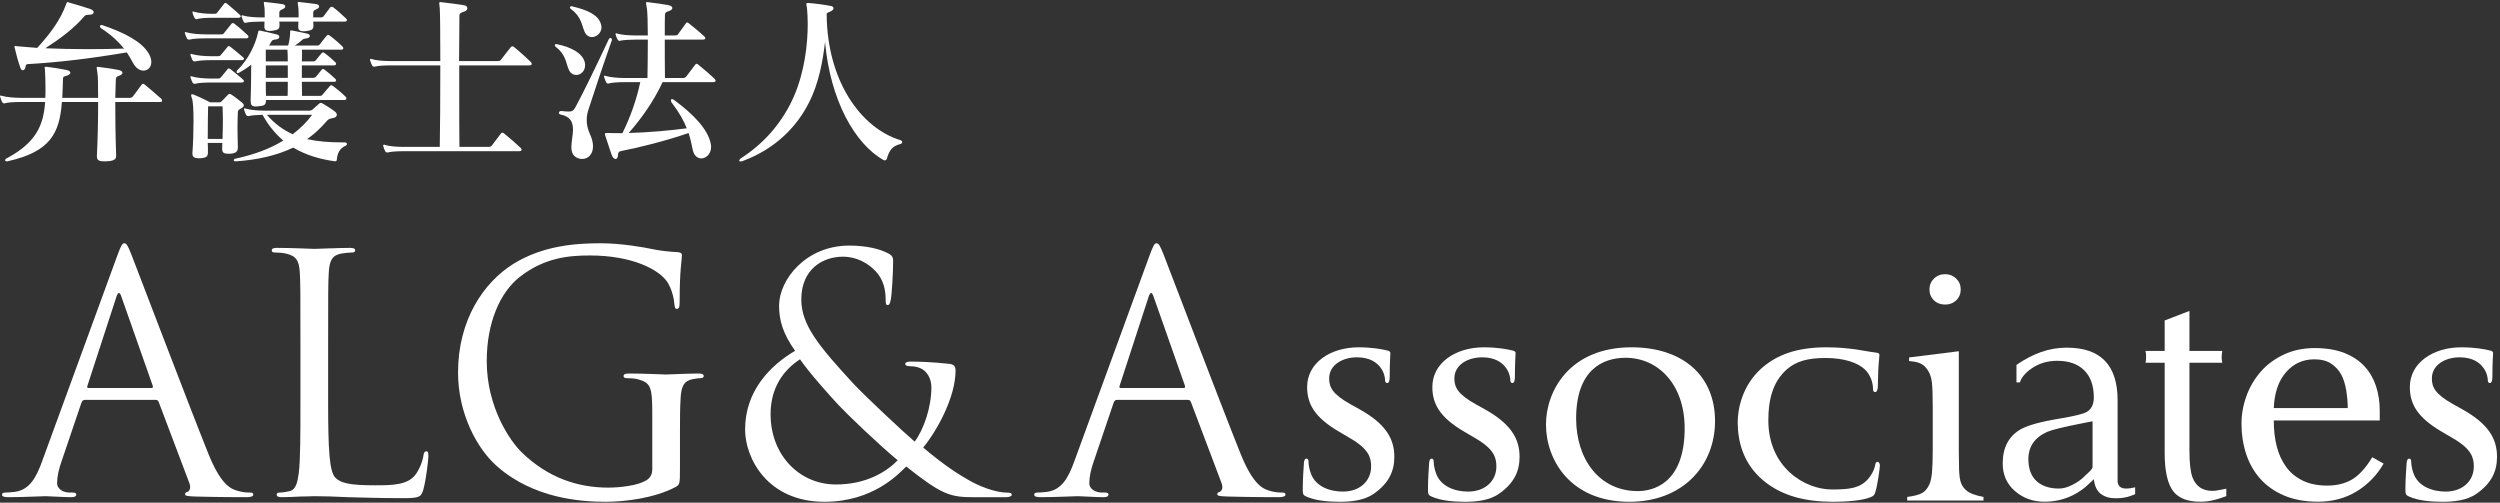
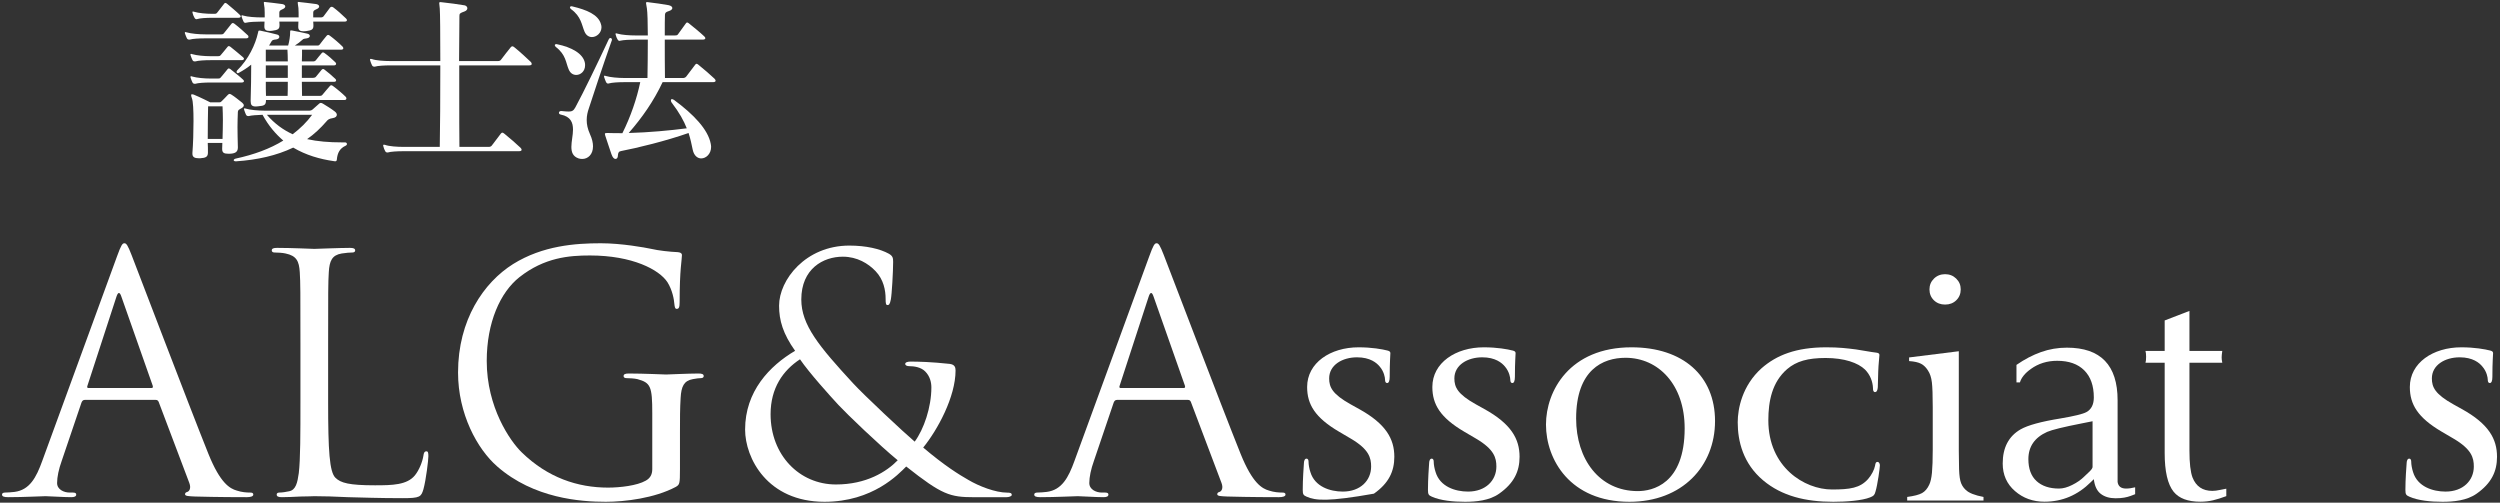
<svg xmlns="http://www.w3.org/2000/svg" id="Untitled-%u30DA%u30FC%u30B8%201" viewBox="0 0 741 149" style="background-color:#ffffff00" version="1.1" xml:space="preserve" x="0px" y="0px" width="741px" height="149px">
  <rect x="0" y="0" width="741" height="149" fill="#333333" stroke="none" />
  <g id="%u30EC%u30A4%u30E4%u30FC%201">
    <g>
      <g>
-         <path d="M 706.504 137.409 C 704.515 140.857 701.857 143.598 698.521 145.641 C 695.188 147.682 691.354 148.707 687.029 148.707 C 683.215 148.707 679.87 148.092 677.001 146.869 C 674.133 145.641 671.768 143.977 669.906 141.872 C 668.048 139.773 666.66 137.325 665.747 134.519 C 664.834 131.717 664.376 128.758 664.376 125.635 C 664.376 122.829 664.863 120.082 665.843 117.382 C 666.82 114.68 668.257 112.249 670.146 110.092 C 671.979 108.019 674.239 106.346 676.955 105.077 C 679.659 103.809 682.702 103.17 686.064 103.17 C 689.528 103.17 692.489 103.67 694.965 104.659 C 697.429 105.652 699.435 107.007 700.976 108.733 C 702.448 110.369 703.547 112.295 704.269 114.511 C 704.99 116.731 705.352 119.14 705.352 121.736 L 705.352 124.629 L 673.947 124.629 C 673.947 127.465 674.239 130.037 674.837 132.351 C 675.428 134.659 676.366 136.692 677.65 138.446 C 678.896 140.145 680.538 141.486 682.558 142.464 C 684.577 143.447 686.981 143.93 689.771 143.93 C 692.623 143.93 695.084 143.323 697.15 142.108 C 699.219 140.891 701.217 138.696 703.138 135.527 L 706.504 137.409 ZM 695.875 120.946 C 695.875 119.321 695.725 117.573 695.42 115.711 C 695.112 113.851 694.623 112.295 693.953 111.039 C 693.217 109.702 692.203 108.611 690.922 107.765 C 689.642 106.924 687.985 106.503 685.969 106.503 C 682.605 106.503 679.804 107.774 677.578 110.321 C 675.35 112.863 674.141 116.408 673.947 120.946 L 695.875 120.946 Z" fill="#ffffff" />
        <path d="M 627.657 118.638 L 627.657 140.167 C 627.657 141.1 627.657 141.994 627.657 142.857 C 627.846 144.158 628.681 144.809 630.165 144.809 C 630.968 144.809 631.866 144.688 632.857 144.436 L 632.857 146.477 C 632.547 146.602 632.106 146.772 631.521 146.99 C 630.938 147.206 630.292 147.375 629.588 147.498 C 628.881 147.622 628.035 147.686 627.052 147.686 C 625.273 147.686 623.812 147.254 622.682 146.389 C 621.54 145.52 620.849 144.07 620.609 142.024 L 619.767 142.857 C 615.856 146.755 611.263 148.707 605.984 148.707 C 602.569 148.707 599.654 147.657 597.235 145.55 C 594.811 143.449 593.602 140.725 593.602 137.382 C 593.602 132.683 595.361 129.311 598.892 127.269 C 601.056 126.03 605.014 124.951 610.766 124.022 C 614.789 123.341 617.325 122.722 618.383 122.163 C 619.864 121.358 620.609 119.906 620.609 117.802 C 620.609 114.337 619.662 111.662 617.774 109.774 C 615.888 107.886 613.212 106.941 609.747 106.941 C 606.778 106.941 604.179 107.75 601.954 109.356 C 600.217 110.597 599.135 111.923 598.704 113.348 L 597.681 113.348 L 597.681 108.153 C 600.097 106.481 602.524 105.214 604.967 104.349 C 607.413 103.48 609.967 103.047 612.625 103.047 C 622.649 103.047 627.657 108.242 627.657 118.638 ZM 620.235 138.404 L 620.235 124.856 L 616.985 125.504 C 611.606 126.558 608.2 127.393 606.778 128.011 C 603.065 129.681 601.211 132.373 601.211 136.085 C 601.211 138.932 602.013 141.1 603.619 142.582 C 605.234 144.07 607.461 144.809 610.305 144.809 C 611.479 144.809 612.778 144.455 614.2 143.74 C 615.626 143.029 616.804 142.209 617.734 141.282 C 618.224 140.851 618.766 140.34 619.355 139.748 C 619.942 139.164 620.235 138.713 620.235 138.404 Z" fill="#ffffff" />
        <path d="M 641.61 94.985 L 648.951 92.155 L 648.951 104.016 L 658.682 104.016 C 658.556 104.875 658.498 105.517 658.498 105.942 C 658.498 106.37 658.556 106.891 658.682 107.505 L 648.951 107.505 L 648.951 130.591 L 648.951 133.536 C 648.951 137.279 649.259 139.942 649.867 141.54 C 650.914 144.177 652.863 145.496 655.74 145.496 C 656.417 145.496 657.162 145.401 657.994 145.217 C 658.818 145.036 659.446 144.915 659.875 144.851 L 659.875 147.055 C 658.402 147.606 657.087 148.018 655.928 148.292 C 654.763 148.565 653.51 148.707 652.165 148.707 C 648.494 148.707 645.864 147.724 644.27 145.763 C 642.496 143.56 641.61 139.725 641.61 134.265 L 641.61 107.505 L 635.924 107.505 C 636.046 107.135 636.104 106.554 636.104 105.761 C 636.104 105.027 636.046 104.445 635.924 104.016 L 641.61 104.016 L 641.61 94.985 Z" fill="#ffffff" />
        <path d="M 565.855 105.947 L 580.59 104.106 L 580.59 133.58 L 580.644 137.456 C 580.644 139.767 580.777 141.456 581.053 142.526 C 581.324 143.598 581.856 144.488 582.641 145.206 C 583.595 146.124 585.352 146.818 587.91 147.293 L 587.91 148.367 L 565.292 148.367 L 565.292 147.293 C 567.337 147.025 568.801 146.644 569.692 146.152 C 570.581 145.659 571.296 144.817 571.841 143.629 C 572.216 142.849 572.481 141.667 572.636 140.094 C 572.785 138.514 572.865 136.231 572.865 133.243 L 572.865 120.666 C 572.865 117.173 572.778 114.718 572.607 113.311 C 572.438 111.902 572.06 110.758 571.484 109.874 C 570.901 108.924 570.201 108.236 569.385 107.81 C 568.565 107.386 567.389 107.127 565.855 107.023 L 565.855 105.947 Z" fill="#ffffff" />
        <path d="M 576.524 90.274 C 575.185 90.274 574.078 89.85 573.205 88.997 C 572.33 88.143 571.894 87.068 571.894 85.772 C 571.894 84.509 572.34 83.446 573.23 82.574 C 574.121 81.705 575.22 81.269 576.524 81.269 C 577.831 81.269 578.922 81.705 579.817 82.574 C 580.712 83.446 581.157 84.509 581.157 85.772 C 581.157 87.068 580.717 88.143 579.841 88.997 C 578.971 89.85 577.861 90.274 576.524 90.274 Z" fill="#ffffff" />
        <path d="M 714.143 147.217 C 713.176 146.807 712.961 146.531 712.961 145.215 C 712.961 142.065 713.244 138.415 713.317 137.456 C 713.317 136.559 713.59 135.941 714.073 135.941 C 714.619 135.941 714.686 136.496 714.686 136.907 C 714.686 137.661 714.894 138.902 715.233 139.928 C 716.546 144.258 721.084 145.705 724.86 145.705 C 730.083 145.705 733.24 142.403 733.24 138.279 C 733.24 135.732 732.629 133.19 727.269 130.031 L 723.759 127.972 C 716.606 123.776 714.277 119.855 714.277 114.698 C 714.277 107.556 721.142 102.943 729.532 102.943 C 733.457 102.943 736.541 103.5 738.132 103.91 C 738.677 104.051 738.949 104.258 738.949 104.666 C 738.949 105.422 738.744 107.068 738.744 111.681 C 738.744 112.916 738.472 113.533 737.987 113.533 C 737.575 113.533 737.37 113.191 737.37 112.502 C 737.37 111.953 737.101 110.164 735.782 108.65 C 734.898 107.556 732.962 105.909 729.052 105.909 C 724.722 105.909 720.807 108.173 720.807 112.159 C 720.807 114.773 721.773 116.831 727.197 119.855 L 729.666 121.228 C 737.643 125.632 740.117 130.102 740.117 135.394 C 740.117 139.719 738.472 143.23 734.072 146.322 C 731.185 148.382 727.197 148.731 723.959 148.731 C 720.461 148.731 716.751 148.382 714.143 147.217 Z" fill="#ffffff" />
-         <path d="M 387.293 147.217 C 386.332 146.807 386.133 146.531 386.133 145.215 C 386.133 142.065 386.401 138.415 386.47 137.456 C 386.47 136.559 386.748 135.941 387.221 135.941 C 387.782 135.941 387.854 136.496 387.854 136.907 C 387.854 137.661 388.051 138.902 388.4 139.928 C 389.703 144.258 394.237 145.705 398.017 145.705 C 403.24 145.705 406.401 142.403 406.401 138.279 C 406.401 135.732 405.786 133.19 400.423 130.031 L 396.921 127.972 C 389.769 123.776 387.434 119.855 387.434 114.698 C 387.434 107.556 394.308 102.943 402.693 102.943 C 406.612 102.943 409.699 103.5 411.29 103.91 C 411.836 104.051 412.106 104.258 412.106 104.666 C 412.106 105.422 411.908 107.068 411.908 111.681 C 411.908 112.916 411.627 113.533 411.153 113.533 C 410.737 113.533 410.523 113.191 410.523 112.502 C 410.523 111.953 410.254 110.164 408.947 108.65 C 408.054 107.556 406.132 105.909 402.216 105.909 C 397.887 105.909 393.962 108.173 393.962 112.159 C 393.962 114.773 394.923 116.831 400.353 119.855 L 402.823 121.228 C 410.801 125.632 413.279 130.102 413.279 135.394 C 413.279 139.719 411.627 143.23 407.228 146.322 C 404.344 148.382 400.353 148.731 397.13 148.731 C 393.622 148.731 389.909 148.382 387.293 147.217 Z" fill="#ffffff" />
+         <path d="M 387.293 147.217 C 386.332 146.807 386.133 146.531 386.133 145.215 C 386.133 142.065 386.401 138.415 386.47 137.456 C 386.47 136.559 386.748 135.941 387.221 135.941 C 387.782 135.941 387.854 136.496 387.854 136.907 C 387.854 137.661 388.051 138.902 388.4 139.928 C 389.703 144.258 394.237 145.705 398.017 145.705 C 403.24 145.705 406.401 142.403 406.401 138.279 C 406.401 135.732 405.786 133.19 400.423 130.031 L 396.921 127.972 C 389.769 123.776 387.434 119.855 387.434 114.698 C 387.434 107.556 394.308 102.943 402.693 102.943 C 406.612 102.943 409.699 103.5 411.29 103.91 C 411.836 104.051 412.106 104.258 412.106 104.666 C 412.106 105.422 411.908 107.068 411.908 111.681 C 411.908 112.916 411.627 113.533 411.153 113.533 C 410.737 113.533 410.523 113.191 410.523 112.502 C 410.523 111.953 410.254 110.164 408.947 108.65 C 408.054 107.556 406.132 105.909 402.216 105.909 C 397.887 105.909 393.962 108.173 393.962 112.159 C 393.962 114.773 394.923 116.831 400.353 119.855 L 402.823 121.228 C 410.801 125.632 413.279 130.102 413.279 135.394 C 413.279 139.719 411.627 143.23 407.228 146.322 C 393.622 148.731 389.909 148.382 387.293 147.217 Z" fill="#ffffff" />
        <path d="M 424.405 147.217 C 423.452 146.807 423.246 146.531 423.246 145.215 C 423.246 142.065 423.514 138.415 423.582 137.456 C 423.582 136.559 423.859 135.941 424.334 135.941 C 424.893 135.941 424.955 136.496 424.955 136.907 C 424.955 137.661 425.165 138.902 425.511 139.928 C 426.819 144.258 431.351 145.705 435.132 145.705 C 440.353 145.705 443.527 142.403 443.527 138.279 C 443.527 135.732 442.896 133.19 437.537 130.031 L 434.03 127.972 C 426.884 123.776 424.548 119.855 424.548 114.698 C 424.548 107.556 431.423 102.943 439.81 102.943 C 443.722 102.943 446.819 103.5 448.4 103.91 C 448.95 104.051 449.221 104.258 449.221 104.666 C 449.221 105.422 449.017 107.068 449.017 111.681 C 449.017 112.916 448.746 113.533 448.262 113.533 C 447.851 113.533 447.647 113.191 447.647 112.502 C 447.647 111.953 447.369 110.164 446.069 108.65 C 445.162 107.556 443.248 105.909 439.33 105.909 C 434.995 105.909 431.076 108.173 431.076 112.159 C 431.076 114.773 432.039 116.831 437.472 119.855 L 439.945 121.228 C 447.914 125.632 450.4 130.102 450.4 135.394 C 450.4 139.719 448.746 143.23 444.346 146.322 C 441.46 148.382 437.472 148.731 434.239 148.731 C 430.736 148.731 427.021 148.382 424.405 147.217 Z" fill="#ffffff" />
        <path d="M 458.229 125.838 C 458.229 115.875 465.232 102.943 483.584 102.943 C 498.849 102.943 508.336 111.405 508.336 124.801 C 508.336 138.216 498.578 148.731 482.967 148.731 C 465.375 148.731 458.229 136.214 458.229 125.838 ZM 499.333 126.939 C 499.333 114.014 491.562 106.046 481.806 106.046 C 475.07 106.046 467.165 109.613 467.165 124.048 C 467.165 136.08 474.032 145.562 485.445 145.562 C 489.703 145.562 499.333 143.571 499.333 126.939 Z" fill="#ffffff" />
        <path d="M 522.624 142.403 C 516.644 137.39 515.06 130.789 515.06 125.151 C 515.06 121.159 516.379 114.293 522.145 109.133 C 526.55 105.283 532.323 102.943 541.322 102.943 C 545.11 102.943 547.375 103.225 550.117 103.57 C 552.392 103.91 554.38 104.32 556.167 104.529 C 556.854 104.596 557.061 104.871 557.061 105.22 C 557.061 105.697 556.927 106.384 556.792 108.445 C 556.652 110.374 556.652 113.606 556.583 114.773 C 556.513 115.595 556.304 116.214 555.757 116.214 C 555.271 116.214 555.148 115.736 555.148 114.98 C 555.077 113.119 554.312 111.066 552.796 109.547 C 550.744 107.556 546.689 106.108 541.112 106.108 C 535.82 106.108 532.452 107.068 529.701 109.408 C 525.242 113.258 524.135 118.894 524.135 124.596 C 524.135 138.487 534.866 145.084 542.973 145.084 C 548.336 145.084 551.29 144.666 553.691 141.994 C 554.727 140.824 555.552 139.174 555.757 138.076 C 555.896 137.176 556.032 136.907 556.513 136.907 C 556.927 136.907 557.198 137.456 557.198 137.936 C 557.198 138.624 556.513 143.71 555.896 145.705 C 555.623 146.736 555.348 147.012 554.312 147.417 C 551.909 148.382 547.305 148.731 543.383 148.731 C 535.133 148.731 528.132 147.012 522.624 142.403 Z" fill="#ffffff" />
        <g>
          <path d="M 220.848 127.321 C 220.848 115.986 228.111 108.431 235.668 103.978 C 232.078 98.94 230.919 94.97 230.919 90.612 C 230.919 82.962 238.766 72.791 251.747 72.791 C 256.69 72.791 260.853 73.755 263.471 75.212 C 264.631 75.892 264.726 76.467 264.726 77.629 C 264.726 80.531 264.335 87.315 264.043 88.77 C 263.762 90.224 263.471 90.417 263.079 90.417 C 262.597 90.417 262.497 90.031 262.497 88.579 C 262.497 86.057 261.917 82.862 259.498 80.348 C 257.367 78.112 254.073 76.082 249.808 76.082 C 243.997 76.082 237.506 79.664 237.506 88.77 C 237.506 96.325 242.735 102.623 252.814 113.566 C 256.103 117.152 268.019 128.288 271.116 130.905 C 273.829 127.227 276.06 120.735 276.06 114.827 C 276.06 113.378 275.672 111.532 274.216 110.083 C 272.961 108.818 270.925 108.53 269.47 108.53 C 268.894 108.53 268.308 108.34 268.308 107.856 C 268.308 107.371 269.082 107.175 269.86 107.175 C 272.183 107.175 276.06 107.268 281.486 107.856 C 282.934 108.044 283.227 108.818 283.227 109.793 C 283.227 117.636 277.898 127.414 273.639 132.656 C 280.032 138.079 284.294 140.69 287.009 142.24 C 290.104 144.082 295.043 146.016 298.531 146.016 C 299.402 146.016 299.885 146.115 299.885 146.694 C 299.885 147.078 299.109 147.372 298.24 147.372 L 288.747 147.372 C 281.582 147.372 279.255 146.694 268.602 138.269 C 266.369 140.496 258.72 148.731 244.384 148.731 C 227.434 148.731 220.848 135.757 220.848 127.321 ZM 266.082 136.422 C 260.662 131.975 251.069 122.774 248.547 120.058 C 246.03 117.349 239.832 110.47 237.119 106.493 C 232.078 109.793 228.401 115.022 228.401 122.774 C 228.401 134.88 236.927 143.598 247.773 143.598 C 256.784 143.598 262.788 139.82 266.082 136.422 Z" fill="#ffffff" />
        </g>
        <path d="M 34.71 75.913 C 35.882 72.69 36.274 72.103 36.86 72.103 C 37.447 72.103 37.839 72.59 39.011 75.622 C 40.477 79.336 55.821 119.704 61.785 134.559 C 65.303 143.257 68.138 144.82 70.189 145.409 C 71.656 145.899 73.121 145.995 74.098 145.995 C 74.686 145.995 75.078 146.089 75.078 146.58 C 75.078 147.166 74.195 147.362 73.121 147.362 C 71.656 147.362 64.522 147.362 57.775 147.166 C 55.919 147.069 54.844 147.069 54.844 146.483 C 54.844 146.089 55.137 145.899 55.529 145.799 C 56.116 145.605 56.701 144.724 56.116 143.159 L 47.027 119.115 C 46.829 118.726 46.635 118.528 46.146 118.528 L 25.132 118.528 C 24.643 118.528 24.351 118.822 24.156 119.312 L 18.29 136.611 C 17.411 139.053 16.922 141.398 16.922 143.159 C 16.922 145.115 18.975 145.995 20.637 145.995 L 21.614 145.995 C 22.299 145.995 22.591 146.189 22.591 146.58 C 22.591 147.166 22.004 147.362 21.125 147.362 C 18.78 147.362 14.576 147.069 13.501 147.069 C 12.427 147.069 7.051 147.362 2.458 147.362 C 1.187 147.362 0.6 147.166 0.6 146.58 C 0.6 146.189 0.99 145.995 1.48 145.995 C 2.162 145.995 3.532 145.899 4.314 145.799 C 8.811 145.215 10.764 141.497 12.524 136.611 L 34.71 75.913 ZM 44.874 115.013 C 45.364 115.013 45.364 114.716 45.267 114.326 L 35.982 87.938 C 35.493 86.473 35.003 86.473 34.516 87.938 L 25.915 114.326 C 25.718 114.815 25.915 115.013 26.207 115.013 L 44.874 115.013 Z" fill="#ffffff" />
        <path d="M 340.658 75.913 C 341.831 72.69 342.222 72.103 342.807 72.103 C 343.394 72.103 343.782 72.59 344.959 75.622 C 346.424 79.336 361.768 119.704 367.731 134.559 C 371.25 143.257 374.082 144.82 376.136 145.409 C 377.6 145.899 379.066 145.995 380.046 145.995 C 380.631 145.995 381.024 146.089 381.024 146.58 C 381.024 147.166 380.142 147.362 379.066 147.362 C 377.6 147.362 370.466 147.362 363.723 147.166 C 361.866 147.069 360.791 147.069 360.791 146.483 C 360.791 146.089 361.082 145.899 361.477 145.799 C 362.06 145.605 362.647 144.724 362.06 143.159 L 352.97 119.115 C 352.778 118.726 352.582 118.528 352.092 118.528 L 331.078 118.528 C 330.591 118.528 330.295 118.822 330.1 119.312 L 324.236 136.611 C 323.358 139.053 322.867 141.398 322.867 143.159 C 322.867 145.115 324.92 145.995 326.581 145.995 L 327.562 145.995 C 328.243 145.995 328.536 146.189 328.536 146.58 C 328.536 147.166 327.952 147.362 327.071 147.362 C 324.725 147.362 320.523 147.069 319.448 147.069 C 318.375 147.069 312.997 147.362 308.402 147.362 C 307.132 147.362 306.544 147.166 306.544 146.58 C 306.544 146.189 306.938 145.995 307.425 145.995 C 308.108 145.995 309.479 145.899 310.262 145.799 C 314.759 145.215 316.711 141.497 318.472 136.611 L 340.658 75.913 ZM 350.823 115.013 C 351.308 115.013 351.308 114.716 351.212 114.326 L 341.926 87.938 C 341.44 86.473 340.951 86.473 340.462 87.938 L 331.861 114.326 C 331.665 114.815 331.861 115.013 332.153 115.013 L 350.823 115.013 Z" fill="#ffffff" />
        <path d="M 97.259 119.212 C 97.259 133.58 97.648 139.837 99.409 141.595 C 100.972 143.159 103.514 143.844 111.137 143.844 C 116.317 143.844 120.616 143.747 122.964 140.911 C 124.233 139.348 125.213 136.907 125.505 135.045 C 125.603 134.265 125.797 133.774 126.385 133.774 C 126.874 133.774 126.97 134.166 126.97 135.243 C 126.97 136.32 126.288 142.182 125.505 145.014 C 124.82 147.266 124.528 147.657 119.348 147.657 C 112.309 147.657 107.228 147.459 103.122 147.362 C 99.019 147.166 95.989 147.069 93.153 147.069 C 92.762 147.069 91.101 147.166 89.146 147.166 C 87.191 147.266 85.039 147.362 83.575 147.362 C 82.501 147.362 82.011 147.166 82.011 146.58 C 82.011 146.285 82.206 145.995 82.793 145.995 C 83.674 145.995 84.845 145.799 85.724 145.605 C 87.679 145.215 88.169 143.062 88.561 140.227 C 89.048 136.121 89.048 128.4 89.048 119.019 L 89.048 101.815 C 89.048 86.57 89.048 83.829 88.854 80.703 C 88.656 77.381 87.877 75.816 84.65 75.134 C 83.868 74.936 82.206 74.839 81.329 74.839 C 80.936 74.839 80.546 74.644 80.546 74.254 C 80.546 73.669 81.033 73.471 82.107 73.471 C 86.506 73.471 92.665 73.768 93.153 73.768 C 93.643 73.768 100.779 73.471 103.71 73.471 C 104.784 73.471 105.274 73.669 105.274 74.254 C 105.274 74.644 104.881 74.839 104.491 74.839 C 103.807 74.839 102.44 74.936 101.265 75.134 C 98.431 75.622 97.648 77.281 97.454 80.703 C 97.259 83.829 97.259 86.57 97.259 101.815 L 97.259 119.212 Z" fill="#ffffff" />
        <path d="M 193.333 122.439 C 193.333 114.522 192.841 113.444 188.933 112.374 C 188.152 112.178 186.49 112.076 185.609 112.076 C 185.219 112.076 184.828 111.884 184.828 111.492 C 184.828 110.906 185.316 110.708 186.392 110.708 C 190.791 110.708 196.949 111.004 197.435 111.004 C 197.927 111.004 204.081 110.708 207.016 110.708 C 208.09 110.708 208.581 110.906 208.581 111.492 C 208.581 111.884 208.186 112.076 207.798 112.076 C 207.113 112.076 206.526 112.178 205.353 112.374 C 202.713 112.86 201.932 114.522 201.738 117.941 C 201.542 121.072 201.542 124.004 201.542 128.11 L 201.542 139.053 C 201.542 143.452 201.444 143.649 200.27 144.333 C 194.014 147.657 185.219 148.731 179.551 148.731 C 172.12 148.731 158.243 147.753 147.393 138.273 C 141.434 133.091 135.765 122.636 135.765 110.42 C 135.765 94.779 143.386 83.732 152.087 78.261 C 160.883 72.787 170.559 72.103 178.085 72.103 C 184.243 72.103 191.181 73.374 193.041 73.768 C 195.09 74.254 198.511 74.644 200.954 74.742 C 201.932 74.839 202.126 75.231 202.126 75.622 C 202.126 76.991 201.444 79.728 201.444 89.501 C 201.444 91.062 201.249 91.552 200.562 91.552 C 200.075 91.552 199.979 90.966 199.88 90.087 C 199.783 88.718 199.293 85.981 197.827 83.638 C 195.385 79.923 187.467 75.721 174.861 75.721 C 168.702 75.721 161.372 76.307 153.941 82.169 C 148.274 86.666 144.268 95.56 144.268 106.996 C 144.268 120.778 151.209 130.746 154.628 134.069 C 162.349 141.595 171.241 144.527 180.234 144.527 C 183.753 144.527 188.836 143.941 191.378 142.478 C 192.648 141.791 193.333 140.715 193.333 139.053 L 193.333 122.439 Z" fill="#ffffff" />
      </g>
      <g>
-         <path d="M 47.365 30.229 L 34.165 30.229 C 34.165 34.719 34.218 40.384 34.432 46.102 C 34.432 46.154 34.432 46.154 34.432 46.209 C 34.432 47.33 33.524 47.758 31.439 47.812 C 31.226 47.812 30.958 47.812 30.798 47.812 C 29.356 47.812 28.66 47.489 28.714 46.209 C 28.981 41.293 29.087 35.145 29.087 30.229 C 29.087 30.229 18.399 30.229 18.347 30.229 C 17.652 39.579 14.872 44.98 2.207 47.812 C 2.1 47.812 2.048 47.812 1.993 47.812 C 1.673 47.812 1.513 47.651 1.513 47.489 C 1.513 47.276 1.673 47.062 1.94 46.955 C 10.437 42.413 12.896 37.444 13.376 30.229 L 6.109 30.229 C 4.293 30.229 2.313 30.337 1.458 30.602 C 1.406 30.602 1.299 30.656 1.246 30.656 C 0.979 30.656 0.765 30.497 0.604 30.176 C 0.444 29.801 0.23 29.32 0.07 28.787 C 0.016 28.68 0.016 28.572 0.016 28.466 C 0.016 28.359 0.07 28.306 0.177 28.306 C 0.284 28.306 0.391 28.359 0.604 28.413 C 1.833 28.787 4.184 29.001 6.109 29.001 L 13.43 29.001 C 13.484 28.092 13.484 27.185 13.484 26.222 C 13.484 24.458 13.43 22.534 13.322 20.558 C 13.322 20.343 13.216 20.131 13.216 20.02 C 13.216 19.862 13.322 19.809 13.59 19.809 C 13.698 19.809 13.804 19.809 13.912 19.809 C 15.941 20.074 17.545 20.291 19.842 20.771 C 20.431 20.877 20.858 21.198 20.858 21.571 C 20.858 21.839 20.538 22.159 19.842 22.426 C 19.094 22.64 18.72 22.64 18.667 23.281 C 18.613 25.314 18.561 27.237 18.452 29.001 L 29.087 29.001 C 29.087 25.26 29.034 22.374 28.874 21.623 C 28.767 20.771 28.66 20.343 28.66 20.074 C 28.66 19.862 28.714 19.809 28.928 19.809 C 29.034 19.809 29.195 19.862 29.409 19.862 C 30.744 20.02 33.203 20.343 35.287 20.771 C 35.928 20.932 36.303 21.25 36.303 21.571 C 36.303 21.893 35.928 22.268 35.233 22.481 C 34.432 22.694 34.325 23.175 34.325 23.762 C 34.271 25.101 34.218 26.862 34.165 29.001 L 38.387 29.001 C 38.813 29.001 39.028 28.948 39.349 28.626 C 39.935 27.879 41.219 26.166 41.967 25.101 C 42.128 24.938 42.234 24.83 42.395 24.83 C 42.555 24.83 42.715 24.938 42.928 25.101 C 44.158 26.113 46.563 28.145 47.792 29.267 C 47.953 29.429 48.06 29.642 48.06 29.855 C 48.06 30.069 47.899 30.229 47.365 30.229 ZM 42.555 20.932 C 41.486 20.932 40.31 20.291 39.455 18.686 C 38.868 17.564 38.226 16.549 37.585 15.532 C 26.47 17.403 17.439 18.471 8.192 19.006 C 7.604 19.061 7.657 19.435 7.551 19.915 C 7.444 20.502 7.07 20.823 6.75 20.823 C 6.482 20.823 6.216 20.609 6.055 20.131 C 5.414 18.366 4.719 15.8 4.345 14.142 C 4.293 14.038 4.293 13.93 4.293 13.878 C 4.293 13.663 4.398 13.607 4.506 13.607 C 4.665 13.607 4.932 13.717 5.2 13.717 C 6.91 13.878 8.888 14.038 11.025 14.196 C 14.765 10.137 17.918 5.967 19.629 1.157 C 19.79 0.782 19.842 0.622 20.003 0.622 C 20.11 0.622 20.27 0.678 20.538 0.782 C 22.782 1.425 24.652 1.957 26.843 2.706 C 28.179 3.189 28.073 4.364 26.523 4.364 C 25.722 4.416 25.347 4.416 25.027 4.791 C 21.927 8.427 17.918 11.417 13.43 14.304 C 17.224 14.465 21.445 14.571 25.829 14.571 C 29.409 14.571 33.096 14.518 36.784 14.411 C 35.127 12.38 33.15 10.459 30.103 8.479 C 29.462 8.104 29.462 7.41 30.103 7.41 C 30.211 7.41 30.37 7.464 30.53 7.517 C 36.73 9.653 42.02 12.274 44.105 15.909 C 44.64 16.817 44.853 17.67 44.853 18.366 C 44.853 19.969 43.784 20.932 42.555 20.932 Z" fill="#ffffff" />
        <path d="M 72.959 11.365 L 60.88 11.365 C 59.063 11.365 57.087 11.472 56.232 11.739 C 56.177 11.739 56.124 11.739 56.071 11.739 C 55.751 11.739 55.537 11.631 55.376 11.31 C 55.216 10.938 55.002 10.51 54.842 9.975 C 54.789 9.868 54.789 9.761 54.789 9.653 C 54.789 9.549 54.842 9.496 54.949 9.496 C 55.055 9.496 55.163 9.549 55.376 9.601 C 56.605 9.975 58.957 10.188 60.88 10.188 L 65.636 10.188 C 65.959 10.188 66.225 10.082 66.438 9.761 C 67.239 8.799 67.721 8.158 68.576 7.088 C 68.684 6.93 68.843 6.822 69.004 6.822 C 69.165 6.822 69.324 6.93 69.485 7.035 C 70.821 8.051 72.264 9.335 73.386 10.402 C 73.6 10.565 73.653 10.777 73.653 10.938 C 73.653 11.15 73.439 11.365 72.959 11.365 ZM 71.623 17.831 L 62.429 17.831 C 60.666 17.831 58.796 17.939 57.889 18.206 C 57.834 18.206 57.782 18.206 57.727 18.206 C 57.408 18.206 57.193 18.098 57.034 17.777 C 56.873 17.403 56.659 16.976 56.499 16.442 C 56.499 16.334 56.444 16.227 56.444 16.173 C 56.444 16.015 56.499 15.96 56.659 15.96 C 56.712 15.96 56.873 16.015 57.034 16.067 C 58.315 16.442 60.56 16.656 62.429 16.656 L 64.621 16.656 C 64.942 16.656 65.156 16.656 65.424 16.334 C 65.905 15.8 66.707 14.785 67.454 13.878 C 67.56 13.717 67.668 13.663 67.829 13.663 C 67.935 13.663 68.095 13.717 68.31 13.878 C 69.27 14.679 70.927 15.96 72.05 16.976 C 72.211 17.136 72.316 17.297 72.316 17.403 C 72.316 17.67 72.05 17.831 71.623 17.831 ZM 71.623 24.458 L 62.429 24.458 C 60.666 24.458 58.796 24.564 57.889 24.83 C 57.834 24.83 57.782 24.83 57.727 24.83 C 57.408 24.83 57.193 24.725 57.034 24.402 C 56.873 24.03 56.659 23.604 56.499 23.07 C 56.499 22.961 56.444 22.855 56.444 22.799 C 56.444 22.64 56.499 22.587 56.659 22.587 C 56.712 22.587 56.873 22.64 57.034 22.694 C 58.315 23.07 60.56 23.281 62.429 23.281 L 64.621 23.281 C 64.942 23.281 65.156 23.281 65.424 22.961 C 65.905 22.426 66.707 21.411 67.454 20.502 C 67.56 20.343 67.668 20.291 67.829 20.291 C 67.935 20.291 68.095 20.343 68.31 20.502 C 69.27 21.307 70.927 22.534 72.05 23.604 C 72.211 23.762 72.316 23.923 72.316 24.03 C 72.316 24.297 72.05 24.458 71.623 24.458 ZM 71.623 32.046 C 70.821 32.525 70.554 32.582 70.501 33.171 C 70.447 34.719 70.394 36.16 70.394 37.658 C 70.394 39.421 70.447 41.345 70.501 43.642 C 70.501 43.697 70.501 43.749 70.501 43.749 C 70.501 45.085 69.645 45.512 68.095 45.567 C 67.935 45.567 67.776 45.567 67.668 45.567 C 66.438 45.567 65.851 45.3 65.851 44.177 C 65.851 44.123 65.851 44.071 65.851 44.016 C 65.851 43.43 65.905 42.895 65.905 42.361 L 61.575 42.361 C 61.63 43.214 61.63 44.177 61.63 45.085 C 61.63 45.139 61.63 45.193 61.63 45.246 C 61.63 46.528 60.934 46.795 59.384 46.903 C 59.225 46.903 59.063 46.903 58.849 46.903 C 57.834 46.903 57.034 46.637 57.034 45.621 C 57.034 45.512 57.034 45.408 57.034 45.3 C 57.246 42.627 57.354 39.049 57.354 35.895 C 57.354 32.74 57.246 30.015 56.873 29.105 C 56.712 28.68 56.659 28.413 56.659 28.252 C 56.659 27.984 56.767 27.932 56.926 27.932 C 57.034 27.932 57.193 27.984 57.408 28.037 C 59.278 28.787 62.324 30.337 62.324 30.337 L 64.889 30.337 C 65.37 30.337 65.477 30.229 65.691 30.015 C 66.384 29.375 66.974 28.68 67.507 28.145 C 67.721 27.932 67.881 27.824 68.041 27.824 C 68.202 27.824 68.363 27.932 68.576 28.037 C 69.539 28.626 70.767 29.642 71.782 30.441 C 72.103 30.711 72.264 30.977 72.264 31.244 C 72.264 31.513 72.05 31.779 71.623 32.046 ZM 70.66 5.272 L 62.966 5.272 C 61.201 5.272 59.278 5.38 58.476 5.646 C 58.423 5.646 58.315 5.7 58.262 5.7 C 57.995 5.7 57.782 5.539 57.622 5.221 C 57.408 4.846 57.193 4.364 57.087 3.884 C 57.087 3.775 57.034 3.67 57.034 3.617 C 57.034 3.457 57.087 3.4 57.193 3.4 C 57.3 3.4 57.408 3.457 57.622 3.511 C 58.849 3.884 61.095 4.098 62.966 4.098 L 63.553 4.098 C 63.873 4.098 64.087 4.098 64.355 3.775 C 64.835 3.189 65.744 2.013 66.438 1.103 C 66.652 0.782 66.866 0.782 67.294 1.103 C 68.255 1.907 70.126 3.457 71.088 4.416 C 71.248 4.579 71.356 4.738 71.356 4.846 C 71.356 5.11 71.088 5.272 70.66 5.272 ZM 65.959 31.513 L 61.683 31.513 C 61.63 34.023 61.575 37.336 61.575 41.183 L 65.959 41.183 C 66.011 39.155 66.065 37.336 66.065 35.626 C 66.065 34.185 66.011 32.848 65.959 31.513 ZM 102.404 43.214 C 100.747 43.964 99.999 45.3 99.839 47.33 C 99.786 47.651 99.679 47.812 99.305 47.812 C 99.197 47.812 99.091 47.758 98.93 47.758 C 94.815 47.171 90.701 45.993 86.906 43.749 C 81.99 46.102 76.325 47.383 70.019 47.812 C 69.964 47.812 69.912 47.812 69.859 47.812 C 69.485 47.812 69.27 47.651 69.27 47.489 C 69.27 47.276 69.485 47.115 69.859 47.01 C 75.31 45.834 80.066 44.071 83.967 41.665 C 81.723 39.743 79.585 37.283 77.822 34.023 C 76.219 34.077 74.507 34.185 73.761 34.398 C 73.706 34.398 73.653 34.398 73.6 34.398 C 73.279 34.398 73.065 34.293 72.906 33.971 C 72.745 33.595 72.531 33.115 72.37 32.582 C 72.37 32.474 72.316 32.366 72.316 32.312 C 72.316 32.152 72.37 32.101 72.531 32.101 C 72.584 32.101 72.745 32.152 72.906 32.207 C 74.134 32.582 76.485 32.796 78.356 32.796 L 91.77 32.796 C 92.09 32.796 92.357 32.688 92.624 32.474 C 93.266 31.886 93.907 31.299 94.496 30.815 C 94.708 30.602 94.869 30.497 95.082 30.497 C 95.296 30.497 95.51 30.602 95.777 30.764 C 96.847 31.404 98.237 32.262 99.252 33.062 C 99.679 33.382 99.839 33.756 99.839 34.023 C 99.839 34.505 99.411 34.879 98.717 34.984 C 97.381 35.201 97.167 35.52 96.74 36.003 C 95.029 37.98 93.106 39.795 91.022 41.237 C 94.121 41.933 97.595 42.201 101.282 42.201 C 101.602 42.201 101.924 42.201 102.243 42.201 C 102.618 42.201 102.832 42.413 102.832 42.681 C 102.832 42.895 102.725 43.053 102.404 43.214 ZM 102.084 29.642 L 78.836 29.642 C 78.836 31.084 78.462 31.352 76.485 31.513 C 76.219 31.513 76.005 31.566 75.844 31.566 C 74.615 31.566 74.295 31.084 74.295 29.964 C 74.295 29.908 74.295 29.801 74.295 29.694 C 74.401 26.54 74.455 22.159 74.455 19.167 C 73.332 20.074 72.103 20.877 70.821 21.571 C 70.66 21.68 70.554 21.68 70.447 21.68 C 70.073 21.68 70.019 21.145 70.287 20.877 C 73.706 17.564 75.737 13.021 76.432 9.868 C 76.592 9.229 76.539 9.067 76.859 9.067 C 76.913 9.067 77.02 9.067 77.073 9.067 C 78.731 9.388 80.44 9.815 82.149 10.243 C 82.579 10.349 82.791 10.617 82.791 10.938 C 82.791 11.258 82.524 11.578 81.882 11.685 C 80.975 11.792 80.707 11.847 80.44 12.327 C 80.227 12.7 80.013 13.075 79.747 13.502 L 85.411 13.502 C 85.784 12.168 85.998 10.723 85.998 9.601 C 85.998 9.496 85.998 9.388 85.998 9.335 C 85.998 9.121 86.052 9.013 86.266 9.013 C 86.371 9.013 86.478 9.013 86.692 9.067 C 88.136 9.335 89.632 9.653 91.074 9.975 C 92.144 10.188 92.09 11.205 90.915 11.365 C 90.219 11.472 89.953 11.472 89.632 11.792 C 88.991 12.38 88.189 13.021 87.387 13.502 L 94.014 13.502 C 94.442 13.502 94.548 13.449 94.815 13.127 C 95.403 12.38 96.259 11.205 96.847 10.565 C 97.006 10.402 97.114 10.349 97.273 10.349 C 97.381 10.349 97.541 10.402 97.755 10.565 C 98.984 11.472 100.481 12.755 101.495 13.771 C 101.655 13.93 101.763 14.09 101.763 14.304 C 101.763 14.518 101.549 14.73 101.122 14.73 L 89.524 14.73 C 89.524 15.693 89.524 16.869 89.471 18.206 L 92.838 18.206 C 93.159 18.206 93.426 18.098 93.641 17.831 C 94.174 17.19 94.815 16.334 95.351 15.745 C 95.457 15.588 95.617 15.532 95.724 15.532 C 95.885 15.532 95.992 15.588 96.151 15.693 C 97.273 16.496 98.557 17.618 99.411 18.471 C 99.572 18.633 99.625 18.793 99.625 18.9 C 99.625 19.167 99.411 19.38 99.037 19.38 L 89.471 19.38 C 89.471 20.558 89.471 21.839 89.471 23.07 L 92.838 23.07 C 93.159 23.07 93.48 22.961 93.641 22.748 C 94.121 22.159 94.762 21.36 95.351 20.663 C 95.51 20.502 95.617 20.449 95.777 20.449 C 95.885 20.449 95.992 20.502 96.151 20.609 C 97.221 21.411 98.397 22.426 99.411 23.389 C 99.572 23.548 99.625 23.709 99.625 23.816 C 99.625 24.084 99.411 24.244 99.037 24.244 L 89.471 24.244 C 89.471 25.848 89.524 27.29 89.524 28.413 L 94.762 28.413 C 95.189 28.413 95.351 28.359 95.617 28.037 C 96.311 27.237 97.006 26.327 97.702 25.58 C 97.862 25.365 98.022 25.26 98.183 25.26 C 98.342 25.26 98.503 25.365 98.663 25.472 C 99.839 26.327 101.495 27.718 102.457 28.68 C 102.618 28.843 102.671 29.001 102.671 29.161 C 102.671 29.429 102.511 29.642 102.084 29.642 ZM 102.191 6.396 L 92.838 6.396 C 92.838 6.715 92.892 7.035 92.892 7.357 C 92.892 7.464 92.892 7.517 92.892 7.625 C 92.892 8.64 92.518 9.013 90.701 9.229 C 90.434 9.229 90.166 9.278 89.953 9.278 C 88.884 9.278 88.403 8.906 88.403 7.999 C 88.403 7.944 88.403 7.839 88.403 7.729 C 88.403 7.305 88.455 6.875 88.455 6.396 L 82.791 6.396 C 82.791 6.66 82.845 6.981 82.845 7.25 C 82.845 7.357 82.845 7.41 82.845 7.517 C 82.845 8.532 82.472 8.906 80.653 9.121 C 80.386 9.121 80.12 9.174 79.905 9.174 C 78.836 9.174 78.356 8.799 78.356 7.89 C 78.356 7.839 78.356 7.729 78.356 7.625 C 78.356 7.25 78.409 6.822 78.409 6.396 L 77.607 6.396 C 75.844 6.396 73.867 6.502 73.012 6.715 C 72.906 6.769 72.798 6.769 72.745 6.769 C 72.478 6.769 72.316 6.66 72.157 6.341 C 71.996 5.967 71.782 5.486 71.623 5.006 C 71.623 4.898 71.568 4.791 71.568 4.738 C 71.568 4.579 71.623 4.523 71.782 4.523 C 71.836 4.523 71.996 4.579 72.157 4.632 C 73.386 5.006 75.737 5.164 77.607 5.164 L 78.462 5.164 C 78.462 4.15 78.462 3.189 78.409 2.387 C 78.301 1.532 78.195 1.052 78.195 0.782 C 78.195 0.622 78.249 0.568 78.462 0.568 C 78.569 0.568 78.677 0.622 78.836 0.622 C 79.852 0.73 82.204 0.996 83.7 1.21 C 84.234 1.317 84.555 1.585 84.555 1.907 C 84.555 2.174 84.342 2.493 83.807 2.706 C 82.791 3.135 82.845 3.349 82.791 3.723 C 82.791 4.15 82.791 4.632 82.791 5.164 L 88.51 5.164 C 88.51 4.203 88.51 3.24 88.455 2.387 C 88.349 1.532 88.242 1.052 88.242 0.782 C 88.242 0.622 88.296 0.568 88.51 0.568 C 88.616 0.568 88.723 0.622 88.884 0.622 C 89.899 0.73 92.251 0.996 93.747 1.21 C 94.281 1.317 94.601 1.585 94.601 1.907 C 94.601 2.174 94.389 2.493 93.854 2.706 C 92.838 3.135 92.892 3.349 92.838 3.723 C 92.838 4.15 92.838 4.632 92.838 5.164 L 95.082 5.164 C 95.403 5.164 95.777 5.06 95.938 4.791 C 96.525 3.989 97.273 2.977 97.808 2.279 C 97.915 2.118 98.13 2.013 98.29 2.013 C 98.449 2.013 98.61 2.066 98.77 2.174 C 100.053 3.135 101.229 4.203 102.511 5.433 C 102.725 5.594 102.832 5.808 102.832 5.967 C 102.832 6.235 102.618 6.396 102.191 6.396 ZM 85.197 14.73 L 78.783 14.73 C 78.783 15.909 78.783 17.031 78.783 18.206 L 85.304 18.206 C 85.304 16.869 85.249 15.693 85.197 14.73 ZM 85.304 19.38 L 78.783 19.38 C 78.783 20.609 78.783 21.839 78.783 23.07 L 85.304 23.07 C 85.304 21.839 85.304 20.558 85.304 19.38 ZM 78.783 24.244 C 78.783 25.636 78.783 27.023 78.836 28.413 L 85.249 28.413 C 85.304 27.237 85.304 25.794 85.304 24.244 L 78.783 24.244 ZM 79.103 34.023 C 81.402 36.694 83.967 38.513 86.746 39.795 C 88.991 38.085 90.915 36.215 92.518 34.023 L 79.103 34.023 Z" fill="#ffffff" />
        <path d="M 156.856 19.38 L 136.12 19.38 C 136.12 22.106 136.12 24.83 136.12 27.451 C 136.12 33.756 136.12 39.473 136.173 43.536 L 144.885 43.536 C 145.205 43.536 145.58 43.43 145.792 43.108 C 146.649 41.933 147.557 40.758 148.466 39.579 C 148.626 39.421 148.733 39.312 148.892 39.312 C 149.053 39.312 149.213 39.421 149.427 39.579 C 151.03 40.864 153.062 42.627 154.29 43.802 C 154.504 44.016 154.611 44.232 154.611 44.39 C 154.611 44.657 154.344 44.818 153.809 44.818 L 119.607 44.818 C 117.79 44.818 115.812 44.924 114.957 45.193 C 114.904 45.193 114.851 45.193 114.798 45.193 C 114.53 45.193 114.316 45.085 114.157 44.766 C 113.943 44.39 113.729 43.858 113.622 43.377 C 113.568 43.214 113.568 43.108 113.568 43.053 C 113.568 42.947 113.622 42.895 113.729 42.895 C 113.835 42.895 113.996 42.895 114.157 42.947 C 115.332 43.377 117.683 43.536 119.607 43.536 L 130.348 43.536 C 130.456 38.565 130.509 28.359 130.509 19.38 L 115.706 19.38 C 113.943 19.38 111.965 19.488 111.11 19.756 C 111.057 19.756 111.004 19.756 110.95 19.756 C 110.629 19.756 110.415 19.65 110.255 19.328 C 110.095 18.952 109.827 18.42 109.721 17.939 C 109.666 17.777 109.666 17.67 109.666 17.618 C 109.666 17.511 109.721 17.456 109.827 17.456 C 109.934 17.456 110.095 17.456 110.255 17.511 C 111.432 17.939 113.782 18.098 115.706 18.098 L 130.509 18.098 C 130.509 10.349 130.456 3.775 130.348 2.547 C 130.295 1.746 130.189 1.264 130.189 0.996 C 130.189 0.678 130.295 0.622 130.509 0.622 C 130.617 0.622 130.83 0.678 131.043 0.678 C 133.073 0.891 135.853 1.264 137.724 1.585 C 138.205 1.691 138.525 2.066 138.525 2.439 C 138.525 2.814 138.258 3.189 137.67 3.4 C 136.28 3.884 136.173 4.042 136.173 4.738 C 136.12 9.013 136.12 13.555 136.068 18.098 L 147.61 18.098 C 147.984 18.098 148.305 17.991 148.519 17.67 C 149.48 16.388 150.496 15.104 151.404 13.982 C 151.565 13.823 151.725 13.717 151.832 13.717 C 152.046 13.717 152.207 13.823 152.419 13.982 C 154.024 15.266 156.107 17.19 157.336 18.366 C 157.497 18.528 157.604 18.741 157.604 18.952 C 157.604 19.167 157.443 19.38 156.856 19.38 Z" fill="#ffffff" />
        <path d="M 170.799 22.212 C 169.89 22.212 169.035 21.73 168.555 20.558 C 167.699 18.58 167.753 16.227 164.761 13.93 C 164.546 13.717 164.44 13.555 164.44 13.396 C 164.44 13.234 164.6 13.075 164.921 13.075 C 164.974 13.075 165.081 13.127 165.188 13.127 C 169.357 13.982 172.831 15.852 173.363 18.633 C 173.417 18.9 173.417 19.113 173.417 19.38 C 173.417 21.09 172.135 22.212 170.799 22.212 ZM 181.328 12.006 C 178.655 19.541 175.876 27.984 174.54 32.101 C 174.166 33.171 173.899 34.293 173.899 35.573 C 173.899 36.855 174.166 38.19 174.86 39.743 C 175.502 41.132 175.769 42.361 175.769 43.377 C 175.769 45.781 174.273 47.115 172.564 47.115 C 172.189 47.115 171.868 47.062 171.493 46.955 C 169.784 46.368 169.357 45.085 169.357 43.536 C 169.357 41.933 169.837 40.062 169.837 38.404 C 169.837 36.321 169.143 34.557 166.257 33.971 C 165.829 33.917 165.668 33.649 165.668 33.435 C 165.668 33.171 165.883 32.901 166.31 32.901 L 166.364 32.901 C 167.325 33.008 168.019 33.062 168.555 33.062 C 169.464 33.062 169.998 32.848 170.531 31.832 C 172.883 27.503 177.105 18.793 180.418 11.685 C 180.579 11.365 180.739 11.258 180.9 11.258 C 181.167 11.258 181.38 11.472 181.38 11.739 C 181.38 11.847 181.38 11.898 181.328 12.006 ZM 175.448 10.988 C 174.593 10.988 173.738 10.51 173.258 9.388 C 172.402 7.41 172.296 4.898 169.25 2.706 C 169.035 2.547 168.929 2.332 168.929 2.174 C 168.929 2.013 169.089 1.852 169.409 1.852 C 169.464 1.852 169.57 1.907 169.677 1.907 C 173.899 2.92 177.318 4.31 178.121 7.143 C 178.227 7.464 178.281 7.784 178.281 8.051 C 178.281 9.761 176.838 10.988 175.448 10.988 ZM 211.308 24.35 L 196.398 24.35 C 193.725 30.015 190.358 34.827 186.35 39.421 C 192.335 39.261 198.588 38.672 203.558 38.032 C 202.703 35.842 201.367 33.382 199.068 30.392 C 198.909 30.176 198.856 29.964 198.856 29.747 C 198.856 29.534 198.962 29.375 199.176 29.375 C 199.336 29.375 199.55 29.48 199.817 29.642 C 205.537 33.863 209.865 38.352 210.666 42.627 C 210.72 42.947 210.773 43.214 210.773 43.536 C 210.773 45.621 209.276 46.955 207.833 46.955 C 206.765 46.955 205.696 46.154 205.323 44.39 C 205 42.842 204.681 41.237 204.092 39.421 C 197.412 41.773 188.862 43.858 184.106 44.766 C 183.41 44.871 183.197 45.246 183.144 46.102 C 183.144 46.742 182.823 47.115 182.449 47.115 C 182.022 47.115 181.595 46.742 181.221 45.673 C 180.739 44.177 179.777 41.453 179.403 40.223 C 179.35 40.007 179.295 39.849 179.295 39.688 C 179.295 39.473 179.457 39.421 179.884 39.421 C 179.938 39.421 180.043 39.421 180.152 39.421 C 181.54 39.473 182.984 39.473 184.479 39.473 C 186.938 34.557 188.755 29.214 189.77 24.35 C 189.824 24.35 185.068 24.35 185.068 24.35 C 183.304 24.35 181.434 24.458 180.472 24.725 C 180.418 24.725 180.311 24.778 180.259 24.778 C 179.99 24.778 179.777 24.619 179.617 24.297 C 179.457 23.923 179.243 23.441 179.082 22.909 C 179.082 22.799 179.029 22.694 179.029 22.64 C 179.029 22.481 179.082 22.426 179.243 22.426 C 179.295 22.426 179.457 22.481 179.617 22.534 C 180.846 22.909 183.197 23.12 185.068 23.12 L 191.909 23.12 C 191.961 20.074 192.014 15.8 192.014 11.739 L 188.488 11.739 C 186.725 11.739 184.747 11.847 183.892 12.06 C 183.785 12.06 183.678 12.114 183.624 12.114 C 183.357 12.114 183.197 11.953 183.037 11.685 C 182.823 11.31 182.609 10.83 182.502 10.349 C 182.449 10.243 182.449 10.137 182.449 10.029 C 182.449 9.921 182.502 9.868 182.609 9.868 C 182.716 9.868 182.823 9.921 183.037 9.975 C 184.267 10.349 186.564 10.51 188.488 10.51 L 192.014 10.51 C 192.014 6.981 191.909 3.511 191.748 2.547 C 191.641 1.691 191.48 1.157 191.48 0.891 C 191.48 0.678 191.588 0.622 191.802 0.622 C 191.909 0.622 192.068 0.622 192.282 0.678 C 194.205 0.891 196.343 1.21 198.16 1.532 C 198.909 1.691 199.282 2.013 199.282 2.387 C 199.282 2.706 198.962 3.082 198.214 3.296 C 197.359 3.562 197.145 3.775 197.092 4.364 C 197.039 5.272 197.039 7.89 197.039 10.51 L 200.031 10.51 C 200.351 10.51 200.727 10.51 200.94 10.188 C 201.581 9.278 202.49 8.051 203.291 6.93 C 203.398 6.769 203.505 6.66 203.666 6.66 C 203.826 6.66 203.986 6.769 204.199 6.93 C 205.215 7.729 207.566 9.653 208.741 10.777 C 208.956 10.988 209.064 11.15 209.064 11.31 C 209.064 11.578 208.795 11.739 208.315 11.739 L 197.039 11.739 C 197.039 15.479 197.039 19.65 197.092 23.12 L 202.49 23.12 C 202.81 23.12 203.185 22.961 203.398 22.694 C 204.253 21.519 205.108 20.449 206.07 19.167 C 206.177 19.006 206.337 18.9 206.444 18.9 C 206.603 18.9 206.765 19.006 206.978 19.167 C 208.635 20.502 210.559 22.159 211.789 23.333 C 212.002 23.548 212.109 23.762 212.109 23.923 C 212.109 24.191 211.842 24.35 211.308 24.35 Z" fill="#ffffff" />
-         <path d="M 266.72 42.733 C 264.369 43.322 263.513 44.766 262.873 47.01 C 262.766 47.383 262.498 47.544 262.231 47.544 C 262.124 47.544 261.964 47.489 261.857 47.438 C 253.36 42.574 246.092 29.747 244.542 12.433 C 243.902 17.883 242.779 24.564 239.733 30.497 C 236.259 37.391 230.007 44.016 220.334 47.651 C 220.013 47.758 219.746 47.864 219.532 47.864 C 219.265 47.864 219.106 47.758 219.106 47.597 C 219.106 47.383 219.372 47.01 219.96 46.69 C 227.388 41.826 232.304 35.358 235.244 28.731 C 238.504 21.307 239.412 13.075 239.412 7.088 C 239.412 5.325 239.306 3.723 239.199 2.439 C 239.145 1.852 238.985 1.425 238.985 1.21 C 238.985 0.996 239.091 0.891 239.412 0.891 C 239.465 0.891 239.519 0.891 239.625 0.891 C 241.336 0.996 244.168 1.372 246.145 1.746 C 246.787 1.852 247.054 2.118 247.054 2.439 C 247.054 2.814 246.681 3.24 245.878 3.511 C 245.397 3.67 245.184 3.828 245.023 4.042 C 245.023 4.042 245.023 4.098 245.023 4.15 C 245.13 23.923 255.123 37.98 266.934 41.559 C 267.201 41.665 267.415 41.879 267.415 42.147 C 267.415 42.361 267.254 42.627 266.72 42.733 Z" fill="#ffffff" />
      </g>
    </g>
  </g>
</svg>